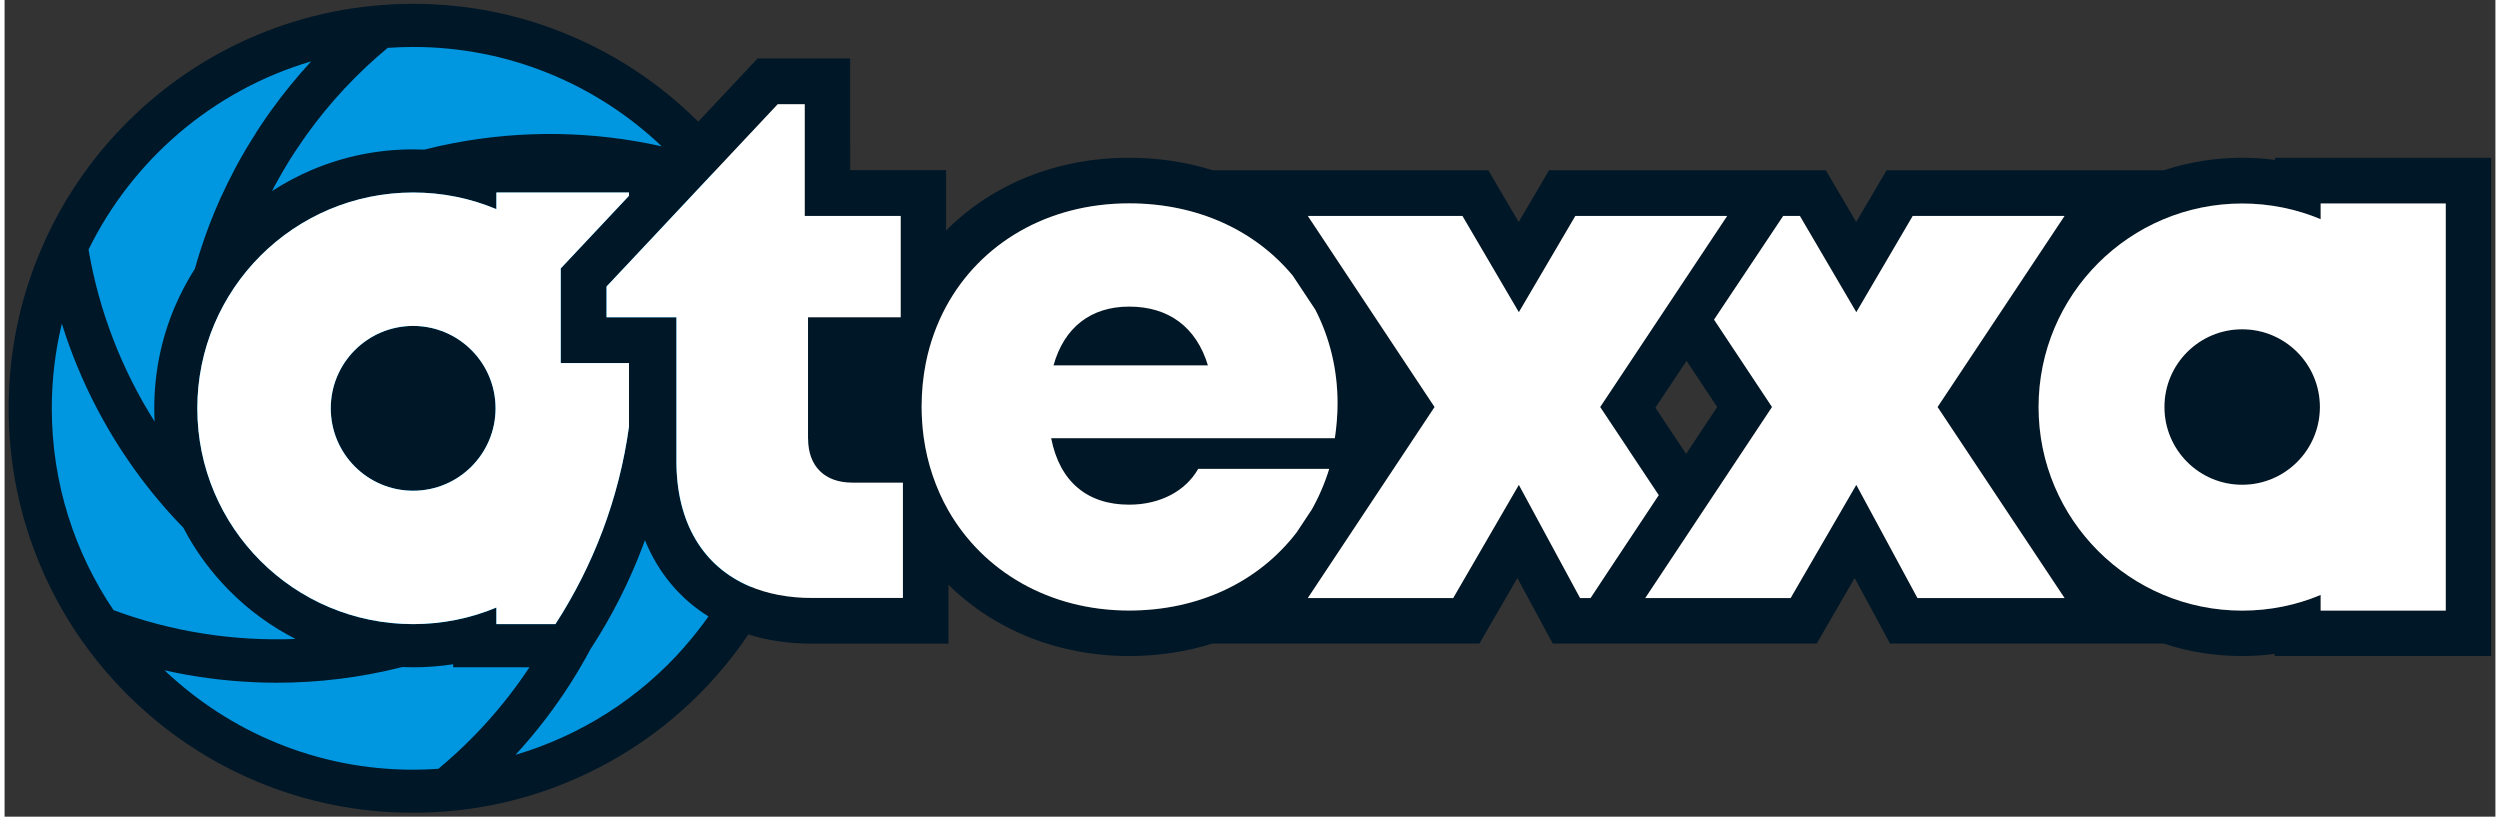
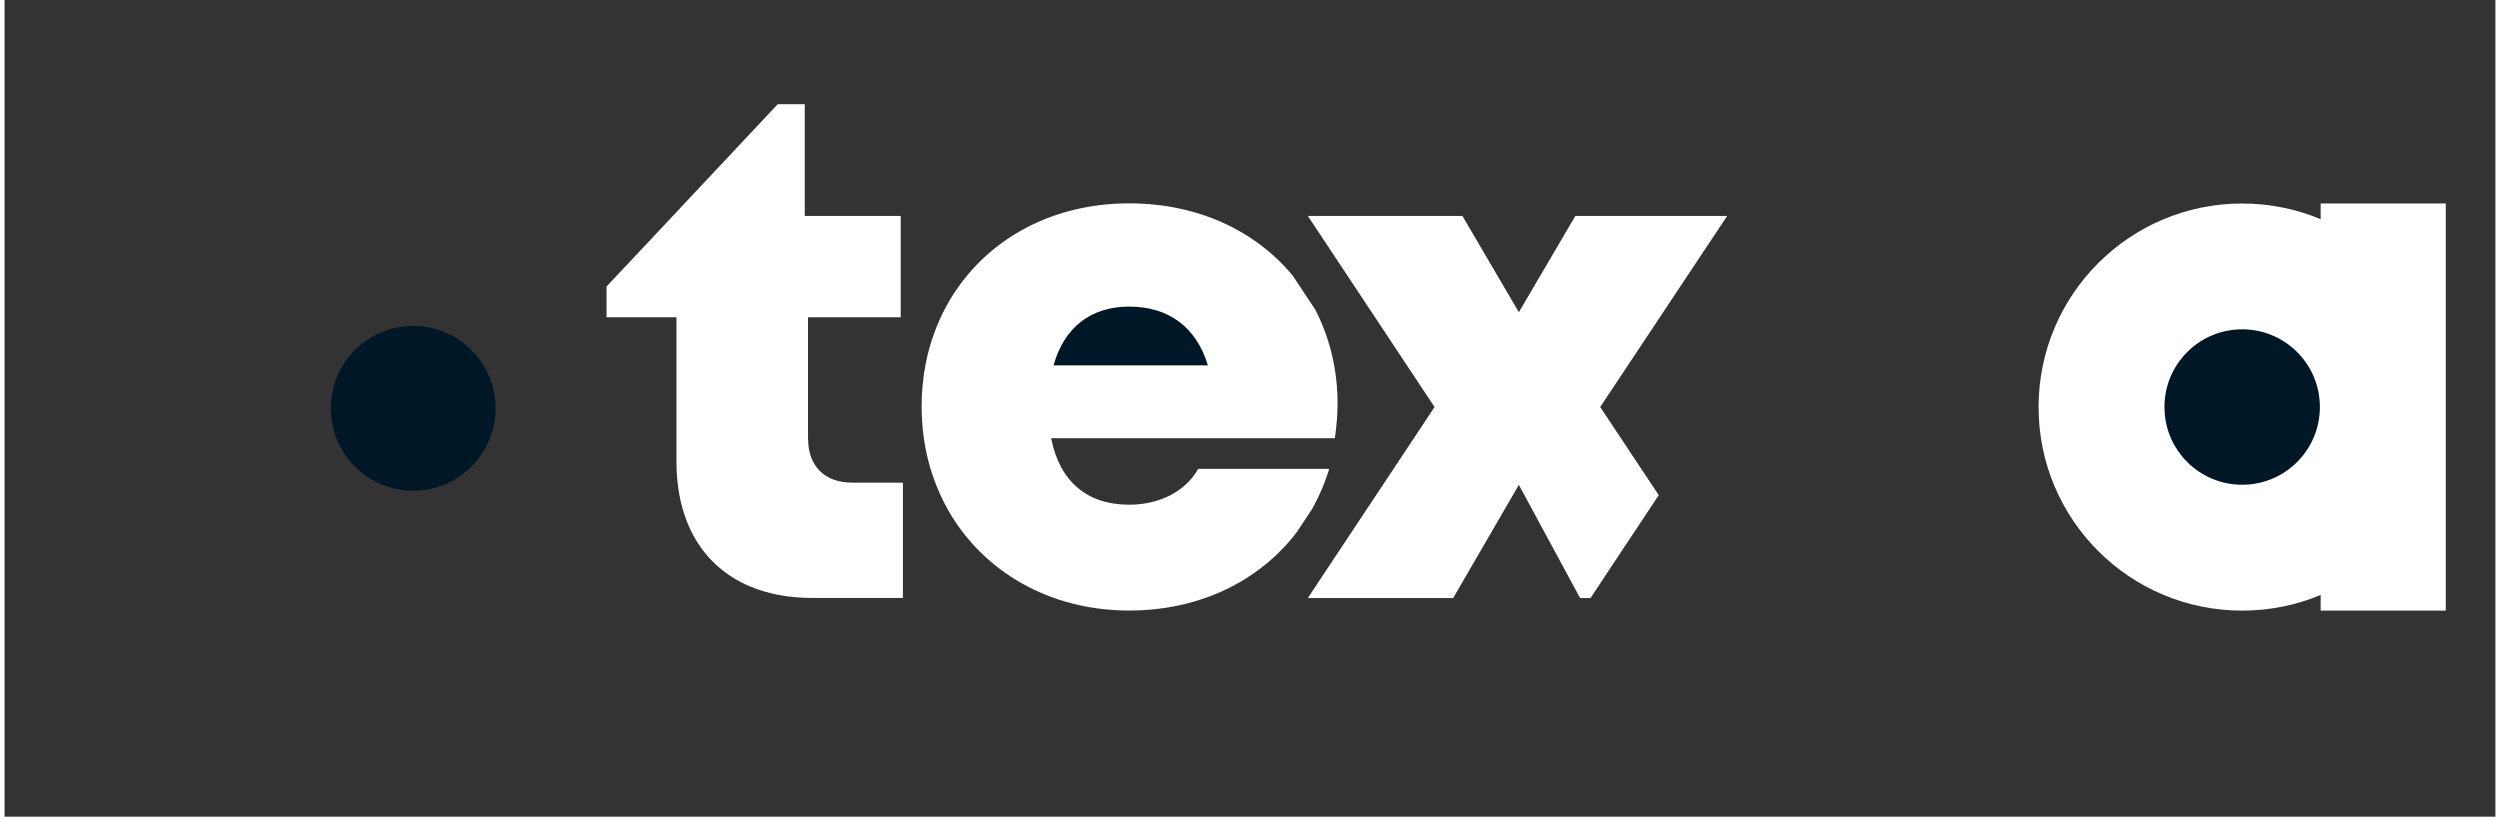
<svg xmlns="http://www.w3.org/2000/svg" id="Layer_1" data-name="Layer 1" width="150" height="49" viewBox="0 0 305 100">
  <rect x="0" y="0" width="305" height="100" fill="#333333" stroke="none" />
  <defs>
    <style>
      .cls-1 {
        fill: #001727;
      }

      .cls-1, .cls-2, .cls-3, .cls-4 {
        stroke-width: 0px;
      }

      .cls-2 {
        fill: none;
      }

      .cls-3 {
        fill: #fff;
      }

      .cls-4 {
        fill: #0096e0;
      }
    </style>
  </defs>
-   <circle class="cls-4" cx="50.03" cy="50" r="46.89" />
  <g>
    <path class="cls-2" d="M78.42,66.15c-.08.21-.16.43-.23.64-1.64,4.37-3.76,8.58-6.31,12.51l-.14.22c-.74,1.37-1.52,2.72-2.36,4.05-2.01,3.17-4.29,6.13-6.81,8.87,7.95-2.35,15.17-6.91,20.75-13.28,1.03-1.17,1.99-2.39,2.89-3.66-3.54-2.2-6.18-5.4-7.78-9.34Z" />
    <path class="cls-2" d="M62.85,81.71h-7.92v-.37c-1.61.25-3.25.37-4.9.37-.45,0-.9-.01-1.35-.03-5.03,1.28-10.18,1.92-15.38,1.92-.88,0-1.77-.02-2.65-.06-3.74-.16-7.44-.65-11.06-1.46,7.94,7.54,18.66,12.17,30.44,12.17,1.03,0,2.05-.04,3.07-.11,4.32-3.58,8.08-7.78,11.17-12.43h-1.42Z" />
    <path class="cls-2" d="M36.89,16.68c-.12.17-.24.34-.36.51-.04.05-.07.1-.11.16-.27.39-.54.78-.8,1.18-.03.04-.05.08-.08.12-.11.17-.23.35-.34.53-.04.07-.08.13-.13.2-.09.14-.18.28-.26.42-.04.07-.09.14-.13.21-.11.18-.22.37-.33.55-.03.06-.07.11-.1.17-.06.1-.12.2-.18.3-.05.09-.11.19-.16.28l-.02.04c-.07.12-.14.24-.21.37,0,.01-.02.03-.02.04v.03c-.08.11-.14.23-.21.34-.06.1-.11.2-.17.3-.04.08-.09.16-.13.23-.01.02-.02.04-.03.06-.1.18-.19.35-.28.53-.03.06-.07.13-.1.19,1.56-1.01,3.21-1.89,4.94-2.62,3.91-1.65,8.07-2.49,12.35-2.49.46,0,.92.01,1.37.03,1.17-.3,2.36-.56,3.55-.79,8.49-1.63,17.17-1.49,25.52.39-7.94-7.54-18.66-12.17-30.44-12.17-1.03,0-2.06.04-3.07.11-3.79,3.14-7.16,6.75-10.04,10.77-.01.02-.02.03-.03.05Z" />
    <path class="cls-2" d="M18.32,50c0-4.28.84-8.43,2.49-12.35.7-1.65,1.52-3.22,2.48-4.71.11-.39.23-.78.34-1.17,0,0,0,0,0,0,.08-.25.15-.49.23-.74.02-.06.04-.12.06-.18.07-.21.13-.42.2-.62.04-.11.07-.22.11-.32.06-.17.11-.34.17-.51.1-.28.19-.55.29-.83.02-.05.04-.11.06-.16.09-.24.18-.48.27-.72,0-.02.01-.04.02-.06.09-.23.17-.44.25-.63,0,0,0,0,0,0,.05-.14.11-.27.16-.39.01-.04.03-.07.04-.11.05-.13.11-.27.16-.4,0,0,0,0,0,0,.07-.17.15-.35.22-.53.06-.13.11-.26.17-.39.01-.03.03-.06.04-.09.01-.03.02-.05.03-.08.13-.29.26-.59.39-.88,0-.01.01-.03.02-.04l.02-.03h0c.2-.45.41-.89.63-1.33.02-.05.04-.09.07-.14,0,0,0-.01,0-.02.3-.62.61-1.23.94-1.84.08-.16.17-.32.26-.49.05-.1.11-.2.16-.29.06-.1.11-.21.17-.31.01-.02.03-.04.04-.07.11-.19.22-.39.33-.58.05-.1.11-.19.16-.29v-.02c.08-.11.15-.23.21-.34.03-.05.05-.09.08-.14.03-.05.06-.1.09-.15.04-.07.08-.14.13-.21.01-.02.02-.04.03-.05l.32-.52s0,0,0,0c.06-.09.11-.18.17-.27.04-.07.08-.14.13-.21l.04-.06c.03-.05.07-.11.1-.16.05-.07.09-.15.14-.22,0,0,0-.01,0-.02.1-.16.2-.31.3-.47.02-.03.04-.06.06-.09.03-.04.05-.08.08-.12.04-.06.08-.12.12-.18l.04-.06c.23-.34.43-.64.62-.92.03-.04.06-.08.09-.13.04-.06.08-.12.12-.17.04-.05.07-.1.11-.16.1-.14.2-.28.3-.42,0-.01.02-.02.02-.03h0s0,0,0,0c1.5-2.1,3.13-4.1,4.88-5.99-11.96,3.54-21.83,12-27.24,23.04,1.27,7.49,4.05,14.66,8.09,21.06-.03-.55-.04-1.1-.04-1.65Z" />
-     <path class="cls-2" d="M35.62,78.25c-2.96-1.51-5.65-3.46-8.02-5.83-2.31-2.31-4.23-4.92-5.72-7.79-4.22-4.34-7.78-9.25-10.6-14.64-1.74-3.33-3.17-6.79-4.28-10.35-.8,3.33-1.23,6.8-1.23,10.37,0,9.16,2.8,17.67,7.58,24.74,7.11,2.64,14.71,3.82,22.26,3.52Z" />
    <polygon class="cls-2" points="209.71 49.84 205.96 44.19 202.14 49.92 205.9 55.58 209.71 49.84" />
    <circle class="cls-1" cx="50.03" cy="50" r="10.09" />
    <g>
      <path class="cls-1" d="M137.7,37.54c-4.7,0-7.96,2.55-9.27,7.2h18.91c-1.41-4.68-4.78-7.2-9.65-7.2Z" />
-       <path class="cls-1" d="M298.92,19.32h-20.91v.26c-1.33-.17-2.67-.26-4.03-.26-3.29,0-6.5.52-9.57,1.53h-7.18s-4.99,0-4.99,0h-21.79l-1.62,2.76-2.1,3.57-2.1-3.57-1.62-2.76h-1.51,0s-.17,0-.17,0h0s-32.21,0-32.21,0l-1.62,2.76-2.1,3.57-2.1-3.57-1.62-2.76h-32.54,0s-1.21,0-1.21,0c-3.23-1.02-6.67-1.53-10.27-1.53-8.81,0-16.72,3.23-22.37,8.9v-7.39h-11.75V7.16h-11.34l-7.26,7.74c-4.53-4.51-9.8-8.05-15.66-10.53C63.2,1.78,56.71.47,50.03.47s-13.17,1.31-19.28,3.89c-5.9,2.49-11.2,6.07-15.74,10.61-4.55,4.55-8.12,9.85-10.61,15.74C1.81,36.83.5,43.31.5,50s1.31,13.17,3.89,19.28c2.49,5.9,6.07,11.2,10.61,15.74s9.85,8.12,15.74,10.61c6.11,2.58,12.6,3.89,19.28,3.89,7.26,0,14.26-1.54,20.8-4.57,6.32-2.93,11.86-7.08,16.46-12.33,1.37-1.56,2.64-3.21,3.8-4.93,2.4.75,5.02,1.13,7.81,1.13h16.69v-7.22c5.65,5.57,13.49,8.73,22.11,8.73,3.57,0,6.99-.52,10.21-1.53h7.72s24.97,0,24.97,0l1.61-2.78,3.04-5.24,2.75,5.09,1.58,2.93h.9,0s10.41,0,10.41,0h21.01l1.61-2.78,3.04-5.24,2.75,5.09,1.58,2.93h31.76,0s1.74,0,1.74,0c3.08,1.02,6.29,1.53,9.58,1.53,1.36,0,2.7-.09,4.03-.26v.26h26.49V19.32h-5.59ZM76.46,44.46v7.77c-1.22,8.79-4.36,17.02-9.01,24.2h-4.58s-2.65,0-2.65,0v-2.03c-3.13,1.31-6.58,2.03-10.19,2.03-14.6,0-26.43-11.83-26.43-26.42s11.83-26.43,26.43-26.43c3.61,0,7.06.72,10.19,2.04v-2.04h16.24v.39l-8.36,8.9v11.59h8.36ZM46.96,5.86c1.01-.07,2.04-.11,3.07-.11,11.78,0,22.51,4.63,30.44,12.17-8.35-1.87-17.03-2.02-25.52-.39-1.19.23-2.38.49-3.55.79-.46-.02-.91-.03-1.37-.03-4.28,0-8.43.84-12.35,2.49-1.73.73-3.38,1.61-4.94,2.62.03-.06.06-.12.1-.19.09-.18.19-.35.28-.53.01-.02.02-.04.03-.06.04-.08.09-.16.13-.23.06-.1.11-.2.17-.3.06-.11.13-.23.19-.34v-.03s.03-.03.04-.04c.07-.12.14-.24.21-.37l.02-.04c.05-.09.11-.19.16-.28.06-.1.12-.2.18-.3.03-.06.07-.11.1-.17.11-.18.22-.37.33-.55.04-.07.09-.14.13-.21.09-.14.17-.28.26-.42.04-.07.08-.13.13-.2.11-.18.22-.35.34-.53.03-.04.05-.08.08-.12.26-.4.53-.79.8-1.18.04-.05.07-.1.11-.16.12-.17.24-.34.36-.51.01-.02.02-.03.03-.05,2.87-4.02,6.25-7.63,10.04-10.77ZM37.5,7.56c-1.74,1.89-3.37,3.89-4.88,5.99,0,0,0,0,0,0h0s-.02.02-.02.03c-.1.14-.2.28-.3.42-.04.05-.07.1-.11.16-.04.06-.08.12-.12.17-.03.04-.06.08-.09.13-.19.28-.39.58-.62.92l-.04.06c-.04.06-.08.12-.12.18-.03.04-.05.08-.08.12-.02.03-.04.06-.06.09-.1.16-.2.31-.3.47,0,0,0,.01,0,.02-.05.07-.09.15-.14.22-.03.05-.07.11-.1.16l-.04.06c-.04.07-.09.14-.13.21-.06.09-.11.18-.17.27,0,0,0,0,0,0l-.32.52s-.02.04-.03.05c-.04.07-.08.14-.13.21-.03.05-.06.1-.09.15-.03.04-.05.09-.08.14-.07.11-.13.23-.2.34v.02c-.07.1-.12.19-.18.29-.11.19-.22.39-.33.58-.01.02-.03.04-.04.07-.06.1-.11.21-.17.31-.05.1-.11.2-.16.29-.09.17-.18.33-.26.49-.32.61-.64,1.23-.94,1.84,0,0,0,.01,0,.02-.02.05-.04.09-.07.14-.21.44-.42.89-.63,1.33h0s-.02.03-.02.03c0,.01-.01.03-.02.04-.13.29-.26.59-.39.88-.01.03-.02.05-.03.08-.01.03-.03.06-.04.09-.06.13-.11.26-.17.39-.07.18-.15.35-.22.53,0,0,0,0,0,0-.06.13-.11.27-.16.4-.01.04-.03.07-.04.11-.05.12-.1.25-.16.39,0,0,0,0,0,0-.08.19-.16.4-.25.63,0,.02-.01.04-.02.06-.09.24-.18.48-.27.72-.02.05-.04.11-.06.16-.1.28-.2.55-.29.83-.06.17-.12.34-.17.51-.04.11-.07.22-.11.32-.07.21-.14.41-.2.62-.02.06-.04.12-.06.18-.08.25-.16.49-.23.74,0,0,0,0,0,0-.12.39-.23.78-.34,1.17-.95,1.49-1.78,3.07-2.48,4.71-1.65,3.91-2.49,8.07-2.49,12.35,0,.55.01,1.1.04,1.65-4.04-6.39-6.82-13.57-8.09-21.06,5.41-11.03,15.27-19.5,27.24-23.04ZM13.36,74.74c-4.78-7.07-7.58-15.58-7.58-24.74,0-3.57.43-7.04,1.23-10.37,1.11,3.56,2.54,7.02,4.28,10.35,2.82,5.39,6.38,10.31,10.6,14.64,1.49,2.87,3.41,5.48,5.72,7.79,2.37,2.37,5.06,4.32,8.02,5.83-7.55.3-15.15-.88-22.26-3.52ZM53.1,94.14c-1.02.07-2.04.11-3.07.11-11.78,0-22.5-4.63-30.44-12.17,3.62.81,7.32,1.3,11.06,1.46.89.04,1.77.06,2.65.06,5.2,0,10.35-.64,15.38-1.92.45.02.9.03,1.35.03,1.66,0,3.29-.13,4.9-.37v.37h9.34c-3.09,4.66-6.85,8.86-11.17,12.44ZM83.31,79.15c-5.58,6.37-12.8,10.93-20.75,13.28,2.52-2.74,4.8-5.7,6.81-8.87.84-1.32,1.62-2.67,2.36-4.05l.14-.22c2.55-3.93,4.67-8.14,6.31-12.51.08-.21.16-.43.23-.64,1.6,3.94,4.24,7.14,7.78,9.34-.9,1.27-1.86,2.5-2.89,3.66ZM109.99,73.23h-11.09c-2.91,0-5.5-.5-7.72-1.45-5.67-2.43-8.92-7.8-8.92-15.27v-17.65h-8.56v-3.77l4.58-4.87,3.05-3.25,6.11-6.51,7.22-7.69h3.31v13.68h11.75v12.41h-11.35v14.89c0,3.35,2.02,5.37,5.42,5.37h6.19v14.12ZM158.21,65.19c-4.63,6.04-11.97,9.57-20.51,9.57-9.78,0-17.86-4.79-22.13-12.24-1.54-2.69-2.58-5.72-3.03-9-.17-1.21-.25-2.45-.25-3.73,0-1.86.18-3.65.52-5.36.5-2.49,1.35-4.82,2.5-6.93,4.18-7.68,12.36-12.6,22.39-12.6,8.5,0,15.52,3.41,20.03,8.85h0s2.76,4.16,2.76,4.16h0c1.77,3.41,2.73,7.31,2.73,11.48h0c0,1.41-.12,2.82-.33,4.27h-34.74c1.05,5.37,4.46,8.14,9.55,8.14,3.77,0,6.91-1.65,8.46-4.39h16.04c-.56,1.8-1.29,3.49-2.18,5.06,0,0,0,0,0,0l-1.8,2.72s0,0,0,0ZM196.24,70.14l-2.05,3.09h-1.28l-7.49-13.86-8.04,13.86h-17.8l15.52-23.39-15.52-23.39h18.93l6.91,11.78,6.91-11.78h0s18.59,0,18.59,0l-15.55,23.39h0s0,0,0,0l3.4,5.11h0s0,.01,0,.01h0s3.77,5.67,3.77,5.67l-1.3,1.96-5.01,7.55ZM205.96,44.19l3.75,5.65-3.81,5.74-3.76-5.66,3.82-5.74ZM234.23,73.23l-7.49-13.86-8.04,13.86h-17.8l5.01-7.55,1.68-2.53,1.68-2.53,7.16-10.79-7.09-10.69,8.47-12.7h2.04l6.91,11.78,6.91-11.78h18.59l-15.55,23.39,15.55,23.39h-18.01ZM298.92,74.77h-15.32v-1.92c-2.96,1.23-6.21,1.92-9.61,1.92-13.77,0-24.93-11.16-24.93-24.92s11.16-24.93,24.93-24.93c3.41,0,6.66.68,9.61,1.92v-1.92h15.32v49.86Z" />
      <circle class="cls-1" cx="273.99" cy="49.84" r="9.52" />
    </g>
  </g>
  <g>
-     <path class="cls-3" d="M76.46,23.96v-.39h-16.24v2.04c-3.13-1.32-6.58-2.04-10.19-2.04-14.6,0-26.43,11.83-26.43,26.43s11.83,26.42,26.43,26.42c3.61,0,7.06-.72,10.19-2.03v2.03h7.23c4.65-7.18,7.8-15.4,9.01-24.19v-7.77h-8.36v-11.59l8.36-8.9ZM50.03,60.09c-5.57,0-10.09-4.52-10.09-10.09s4.52-10.09,10.09-10.09,10.09,4.52,10.09,10.09-4.52,10.09-10.09,10.09Z" />
    <path class="cls-3" d="M160.02,62.47c.89-1.56,1.62-3.25,2.18-5.06h-16.04c-1.55,2.74-4.69,4.39-8.46,4.39-5.09,0-8.5-2.78-9.55-8.14h34.74c.21-1.45.33-2.86.33-4.27h0c0-4.17-.97-8.07-2.73-11.48h0s-2.76-4.16-2.76-4.16h0c-4.51-5.44-11.54-8.85-20.03-8.85-10.02,0-18.2,4.91-22.39,12.6-1.15,2.12-2,4.44-2.5,6.93-.34,1.71-.52,3.51-.52,5.36,0,1.27.09,2.52.25,3.73.45,3.28,1.5,6.31,3.03,9,4.27,7.45,12.35,12.24,22.13,12.24,8.54,0,15.88-3.53,20.51-9.57,0,0,0,0,0,0l1.8-2.72s0,0,0,0ZM137.7,37.54c4.86,0,8.23,2.52,9.65,7.2h-18.91c1.3-4.65,4.57-7.2,9.27-7.2Z" />
    <polygon class="cls-3" points="202.55 60.63 198.78 54.96 198.78 54.97 198.78 54.95 198.78 54.95 195.38 49.84 195.38 49.84 195.38 49.84 210.93 26.44 192.34 26.44 192.34 26.44 185.42 38.23 178.51 26.44 159.58 26.44 175.1 49.84 159.58 73.23 177.38 73.23 185.42 59.37 192.92 73.23 194.2 73.23 196.24 70.14 201.25 62.59 202.55 60.63" />
-     <polygon class="cls-3" points="252.24 26.44 233.65 26.44 226.74 38.23 219.83 26.44 217.79 26.44 209.32 39.14 216.42 49.84 209.26 60.63 207.58 63.16 205.91 65.68 200.9 73.23 218.7 73.23 226.74 59.37 234.23 73.23 252.24 73.23 236.69 49.84 252.24 26.44" />
    <path class="cls-3" d="M283.6,26.84c-2.96-1.24-6.21-1.92-9.61-1.92-13.77,0-24.93,11.16-24.93,24.93s11.16,24.92,24.93,24.92c3.41,0,6.66-.68,9.61-1.92v1.92h15.32V24.91h-15.32v1.92ZM273.99,59.36c-5.26,0-9.52-4.26-9.52-9.52s4.26-9.52,9.52-9.52,9.52,4.26,9.52,9.52-4.26,9.52-9.52,9.52Z" />
    <path class="cls-3" d="M98.38,53.74v-14.89h11.35v-12.41h-11.75v-13.68h-3.31l-7.22,7.69-6.11,6.51-3.05,3.25-4.58,4.87v3.77h8.56v17.65c0,7.47,3.25,12.84,8.92,15.27,2.22.95,4.81,1.45,7.72,1.45h11.09v-14.12h-6.19c-3.4,0-5.42-2.02-5.42-5.37Z" />
  </g>
</svg>